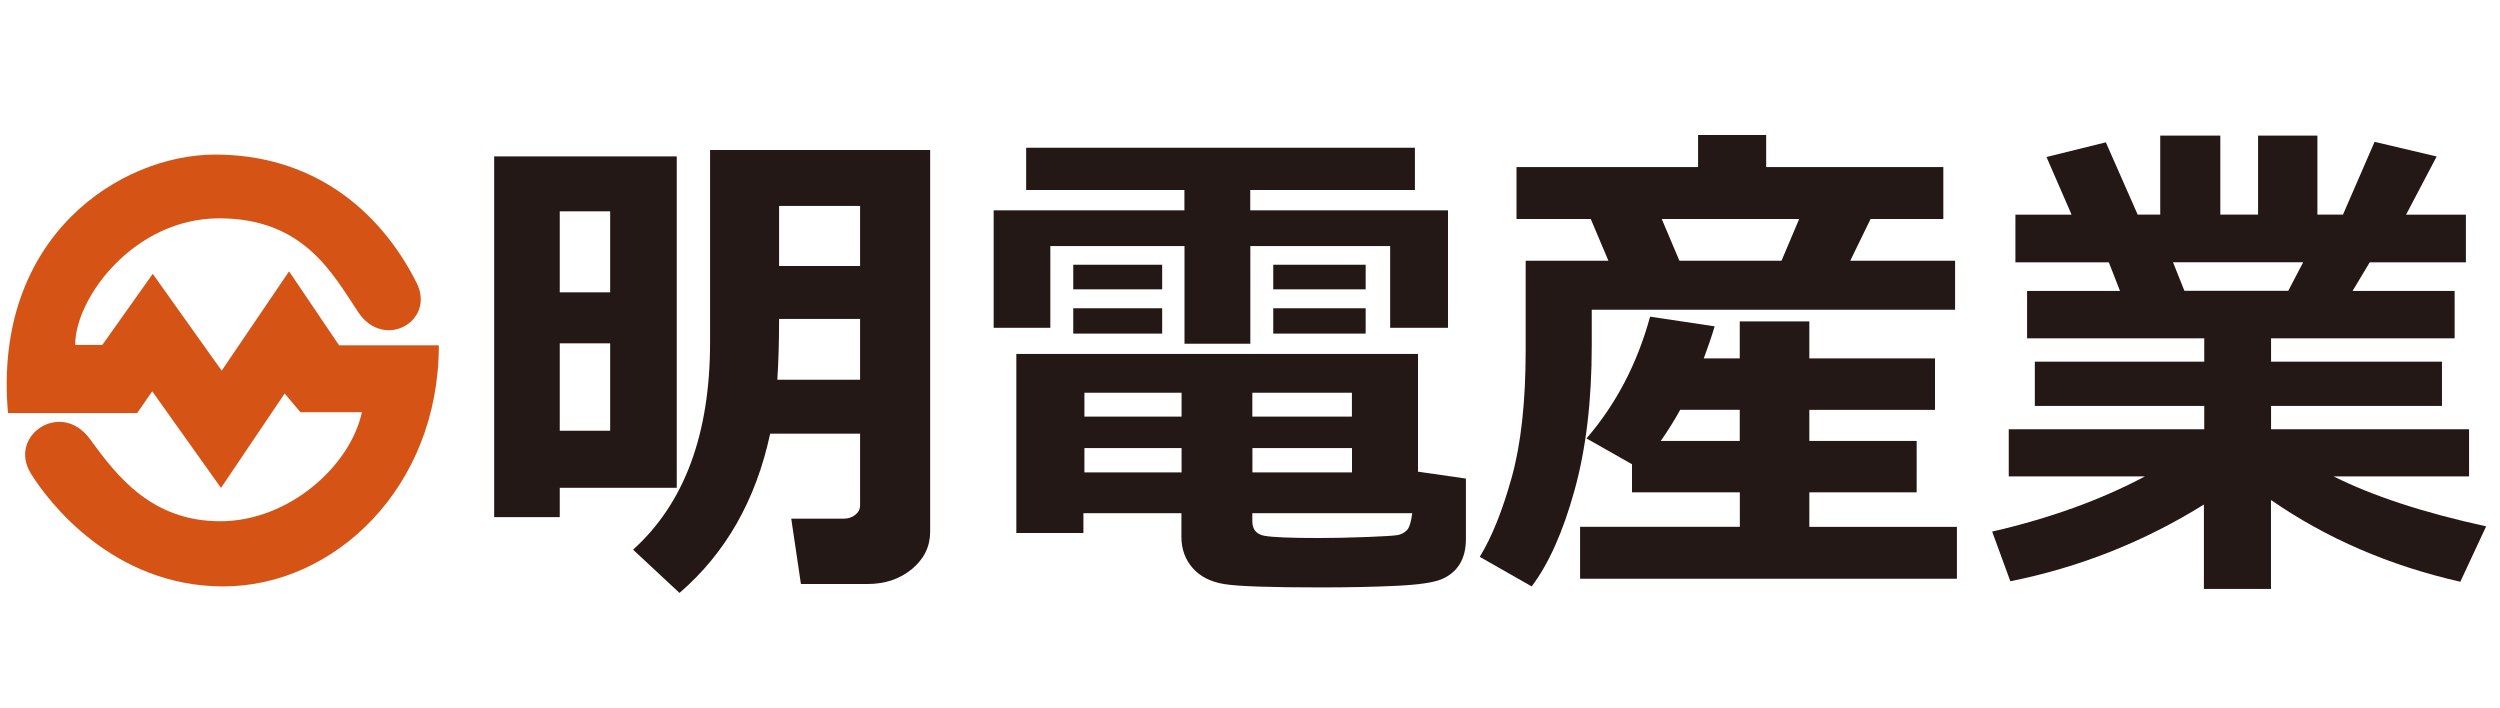
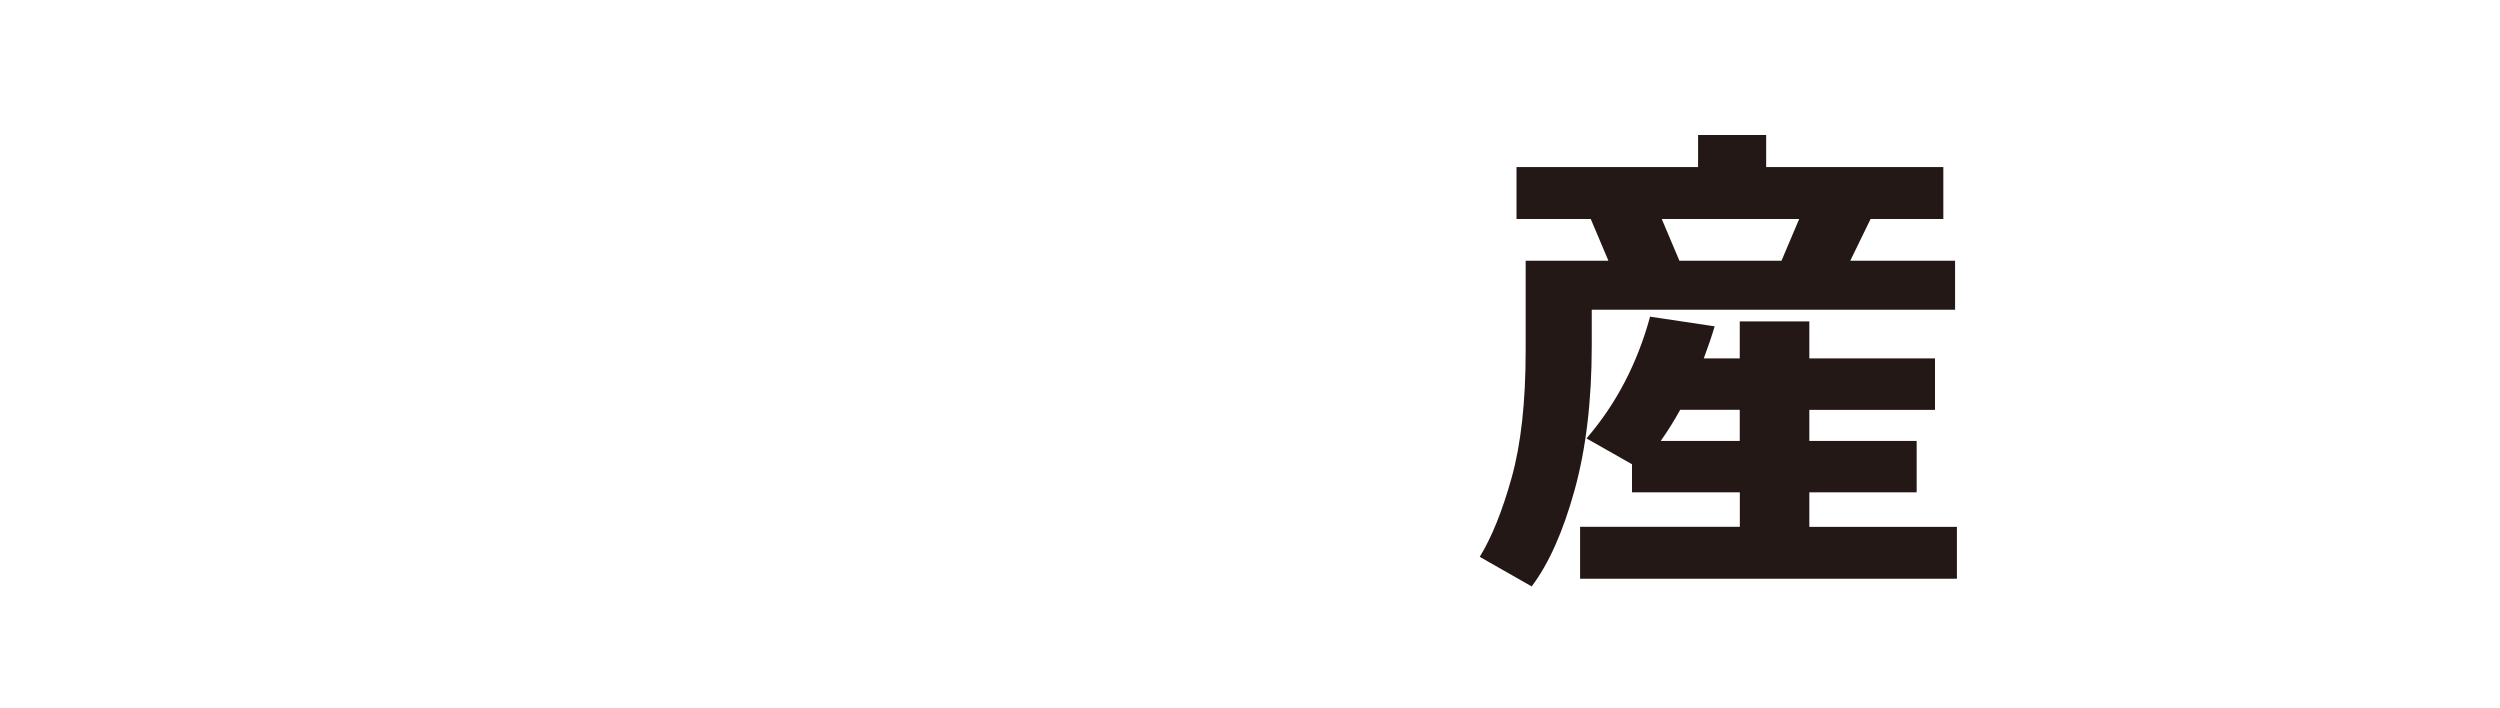
<svg xmlns="http://www.w3.org/2000/svg" version="1.1" viewBox="0 0 300 85">
  <defs>
    <style>
      .cls-1 {
        fill: #231815;
      }

      .cls-2 {
        fill: #d55315;
      }
    </style>
  </defs>
  <g>
    <g id="_レイヤー_1" data-name="レイヤー_1">
      <g>
-         <path class="cls-1" d="M81.21,58.54h-14.04v3.52h-7.87V18.77h21.91v39.77ZM73.22,35.08v-9.72h-6.05v9.72h6.05ZM73.22,51.69v-10.49h-6.05v10.49h6.05ZM111.62,63.79c0,1.79-.73,3.28-2.18,4.49-1.45,1.2-3.23,1.8-5.34,1.8h-7.99l-1.16-7.84h6.29c.54,0,1-.15,1.39-.46.39-.31.58-.68.58-1.12v-8.62h-10.79c-1.71,7.97-5.34,14.34-10.88,19.11l-5.57-5.19c6.16-5.56,9.24-13.86,9.24-24.89v-23.07h26.41v45.79ZM103.21,45.57v-7.3h-9.72c0,2.72-.07,5.16-.21,7.3h9.93ZM103.21,31.92v-7.21h-9.72v7.21h9.72Z" />
-         <path class="cls-1" d="M173.77,39.34h-6.95v-9.81h-16.78v11.72h-7.9v-11.72h-16.1v9.81h-6.8v-14.1h22.89v-2.44h-18.99v-5.07h46.65v5.07h-19.76v2.44h23.73v14.1ZM141.79,61.58h-11.78v2.38h-8.05v-21.49h48.2v14.13l5.75.83v7.24c0,1.19-.24,2.19-.73,3-.49.8-1.2,1.41-2.15,1.82-.94.41-2.77.68-5.49.81-2.71.13-5.77.19-9.17.19-6,0-9.82-.13-11.46-.4-1.64-.27-2.91-.91-3.8-1.94-.89-1.02-1.34-2.26-1.34-3.71v-2.86ZM139.46,34.72h-10.67v-2.95h10.67v2.95ZM139.46,40.03h-10.67v-3.04h10.67v3.04ZM130.13,49.99h11.66v-2.86h-11.66v2.86ZM141.79,53.77h-11.66v2.92h11.66v-2.92ZM150.28,49.99h11.95v-2.86h-11.95v2.86ZM162.24,53.77h-11.95v2.92h11.95v-2.92ZM169.48,61.58h-19.2v.98c0,.97.48,1.55,1.43,1.73.95.18,3.13.27,6.53.27,1.79,0,3.73-.04,5.81-.12,2.09-.08,3.32-.16,3.71-.24.39-.08.74-.26,1.04-.55.31-.29.53-.98.67-2.07ZM163.88,34.72h-11.09v-2.95h11.09v2.95ZM163.88,40.03h-11.09v-3.04h11.09v3.04Z" />
        <path class="cls-1" d="M234.59,37.17h-43.58v4.32c0,6.6-.69,12.39-2.07,17.36-1.38,4.98-3.1,8.82-5.14,11.52l-6.23-3.55c1.43-2.33,2.71-5.49,3.83-9.51,1.12-4.01,1.68-9.1,1.68-15.26v-10.76h9.93l-2.12-5.01h-8.91v-6.23h21.79v-3.85h8.17v3.85h21.26v6.23h-8.73l-2.44,5.01h12.58v5.87ZM234.83,69.45h-45.22v-6.23h19.17v-4.14h-12.94v-3.37l-5.46-3.1c3.56-4.13,6.1-9,7.63-14.61l7.75,1.16c-.38,1.27-.82,2.55-1.31,3.85h4.32v-4.44h8.35v4.44h15.08v6.17h-15.08v3.73h12.88v6.17h-12.88v4.14h17.71v6.23ZM201.62,49.18c-.7,1.27-1.47,2.51-2.33,3.73h9.48v-3.73h-7.15ZM201.53,31.29h12.25l2.12-5.01h-16.49l2.12,5.01Z" />
-         <path class="cls-1" d="M264.52,60.51c-7.19,4.49-14.96,7.57-23.28,9.24l-2.18-5.96c6.92-1.59,13.03-3.8,18.33-6.62h-16.34v-5.66h23.46v-2.8h-20.33v-5.31h20.33v-2.8h-21.26v-5.69h11.15l-1.34-3.43h-11.21v-5.72h6.74l-3.01-6.92,7.12-1.76,3.82,8.67h2.71v-9.48h7.21v9.48h4.53v-9.48h7.12v9.48h3.07l3.79-8.73,7.45,1.76-3.67,6.98h7.18v5.72h-11.54l-2.06,3.43h12.25v5.69h-22.03v2.8h20.51v5.31h-20.51v2.8h23.76v5.66h-16.25c4.73,2.37,10.83,4.36,18.3,5.99l-3.1,6.65c-8.49-1.93-16.06-5.2-22.72-9.81v10.67h-8.05v-10.17ZM260.76,31.47l1.37,3.43h12.46l1.79-3.43h-15.62Z" />
      </g>
-       <path class="cls-2" d="M16.47,49.57H.96C-.91,28.31,14.5,18.55,25.83,18.55s19.54,6.24,24.15,15.36c2.34,4.62-3.9,8.17-6.98,3.57-3.08-4.61-6.51-11.28-16.7-11.28s-17.28,9.53-17.28,15.19h3.26l6.05-8.53,8.27,11.62,8.09-11.92,6,8.88h11.97c0,17.09-12.57,28.93-25.85,28.93S5.77,60.18,3.69,56.8c-2.77-4.53,3.65-8.88,7.12-4.09,3.31,4.56,7.47,9.84,15.63,9.84s15.58-6.57,16.99-13.09h-7.38l-1.89-2.24-7.64,11.33-8.25-11.59-1.81,2.61Z" />
    </g>
  </g>
</svg>